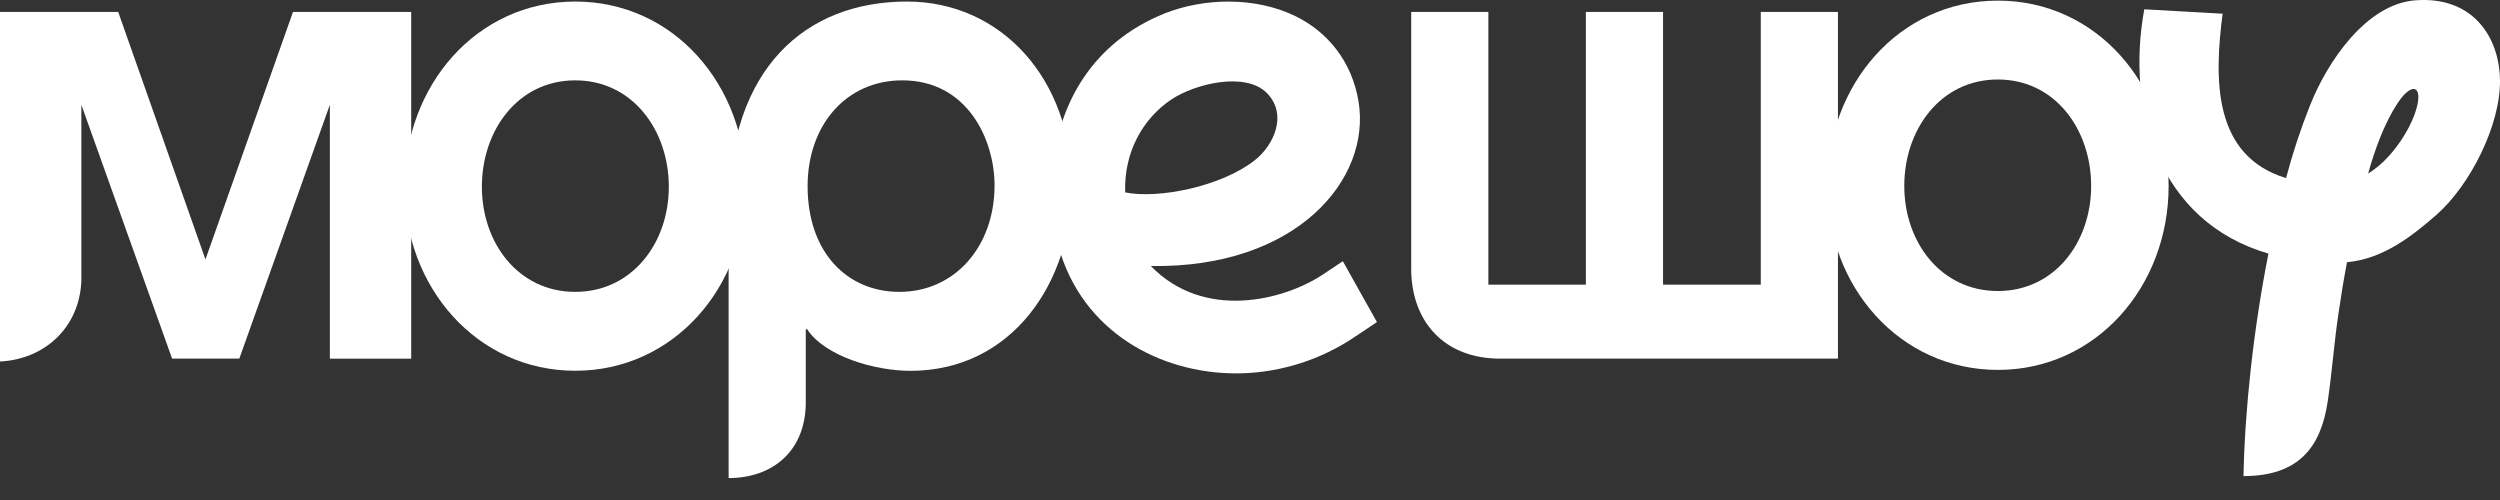
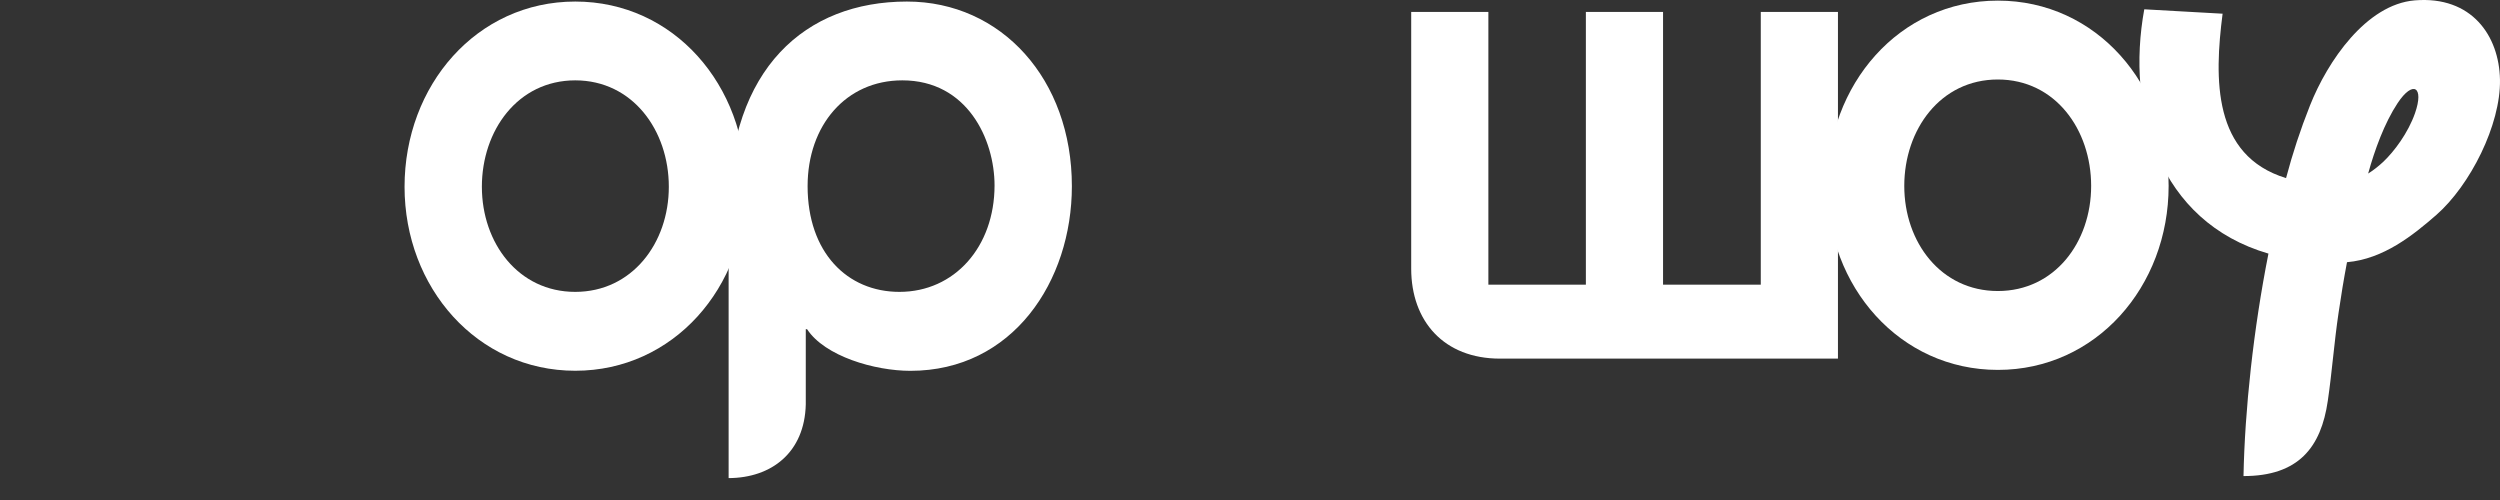
<svg xmlns="http://www.w3.org/2000/svg" width="100" height="20" viewBox="0 0 100 20" fill="none">
  <rect x="0" y="0" width="100" height="20" fill="#333333" stroke="none" />
  <path fill-rule="evenodd" clip-rule="evenodd" d="M19.275 7.471C19.275 9.723 20.736 11.675 23.008 11.675C25.282 11.675 26.753 9.723 26.753 7.471C26.753 5.22 25.309 3.214 23.008 3.214C20.709 3.217 19.275 5.22 19.275 7.471ZM29.84 7.471C29.84 11.503 26.934 14.83 23.011 14.83C19.084 14.83 16.182 11.503 16.182 7.471C16.182 3.416 19.065 0.062 23.011 0.062C26.962 0.062 29.84 3.416 29.84 7.471Z" fill="white" />
  <path fill-rule="evenodd" clip-rule="evenodd" d="M76.171 7.438C76.171 9.689 77.638 11.641 79.913 11.641C82.187 11.641 83.646 9.689 83.646 7.438C83.646 5.186 82.211 3.18 79.913 3.18C77.614 3.18 76.171 5.186 76.171 7.438ZM86.745 7.438C86.745 11.469 83.84 14.796 79.916 14.796C75.989 14.796 73.087 11.469 73.087 7.438C73.087 3.383 75.962 0.025 79.916 0.025C83.858 0.025 86.745 3.383 86.745 7.438Z" fill="white" />
  <path fill-rule="evenodd" clip-rule="evenodd" d="M94.726 6.942C94.944 6.807 95.144 6.645 95.329 6.474C95.766 6.062 96.324 5.317 96.6 4.529C96.973 3.463 96.518 3.2 95.905 4.124C95.381 4.916 94.987 5.995 94.726 6.942ZM97.449 8.601C96.521 9.41 95.341 10.36 93.88 10.488C93.752 11.162 93.64 11.843 93.543 12.511C93.367 13.687 93.282 14.874 93.112 16.033C92.843 17.897 91.939 19.043 89.74 19.043C89.792 16.387 90.138 13.168 90.738 10.144C86.335 8.863 85.034 4.401 85.771 0.372L88.904 0.548C88.57 3.153 88.5 6.224 91.442 7.124C91.706 6.13 92.015 5.186 92.4 4.218C93.103 2.445 94.653 0.177 96.588 0.015C98.877 -0.174 99.966 1.441 99.999 3.184C100.032 4.994 98.804 7.417 97.449 8.601Z" fill="white" />
-   <path fill-rule="evenodd" clip-rule="evenodd" d="M13.194 14.348H16.448V0.477H11.72L8.218 10.377L4.728 0.477H0V14.459C1.753 14.378 3.169 13.131 3.254 11.25V4.191L6.884 14.344H9.573L13.194 4.191V14.348Z" fill="white" />
  <path fill-rule="evenodd" clip-rule="evenodd" d="M35.977 11.675C33.887 11.675 32.304 10.097 32.304 7.444C32.304 5.018 33.836 3.214 36.092 3.214C38.688 3.214 39.782 5.57 39.782 7.421C39.779 9.875 38.181 11.675 35.977 11.675ZM36.277 0.062C32.225 0.062 29.178 2.732 29.145 8.28V19.124C30.867 19.118 32.186 18.093 32.231 16.175V13.168H32.283C32.99 14.247 34.982 14.833 36.416 14.833C40.507 14.833 42.875 11.254 42.875 7.448C42.875 3.17 40.055 0.062 36.277 0.062Z" fill="white" />
  <path fill-rule="evenodd" clip-rule="evenodd" d="M73.518 14.348V0.477H70.431V11.388H66.522V0.477H63.435V11.388H59.535V0.477H56.448V10.745C56.448 12.855 57.764 14.345 59.999 14.345H73.518V14.348Z" fill="white" />
-   <path fill-rule="evenodd" clip-rule="evenodd" d="M46.844 3.986C45.728 4.738 44.952 6.069 45.007 7.697C46.335 7.964 48.846 7.465 50.183 6.416C50.959 5.81 51.511 4.589 50.686 3.733C49.831 2.847 47.79 3.349 46.844 3.986ZM46.032 10.64C48.16 12.831 51.329 12.015 52.879 11.004C52.955 10.957 53.646 10.495 53.713 10.448L55.077 12.882C55.002 12.936 54.304 13.401 54.228 13.451C52.821 14.409 51.229 14.88 49.716 14.931C46.717 15.029 43.524 13.498 42.438 10.182C42.105 9.167 41.98 7.832 42.12 6.575C42.39 4.134 43.685 1.711 46.568 0.544C48.142 -0.086 50.213 -0.143 51.83 0.652C53.085 1.269 54.068 2.429 54.34 4.05C54.862 7.161 51.872 10.738 46.032 10.64Z" fill="white" />
</svg>